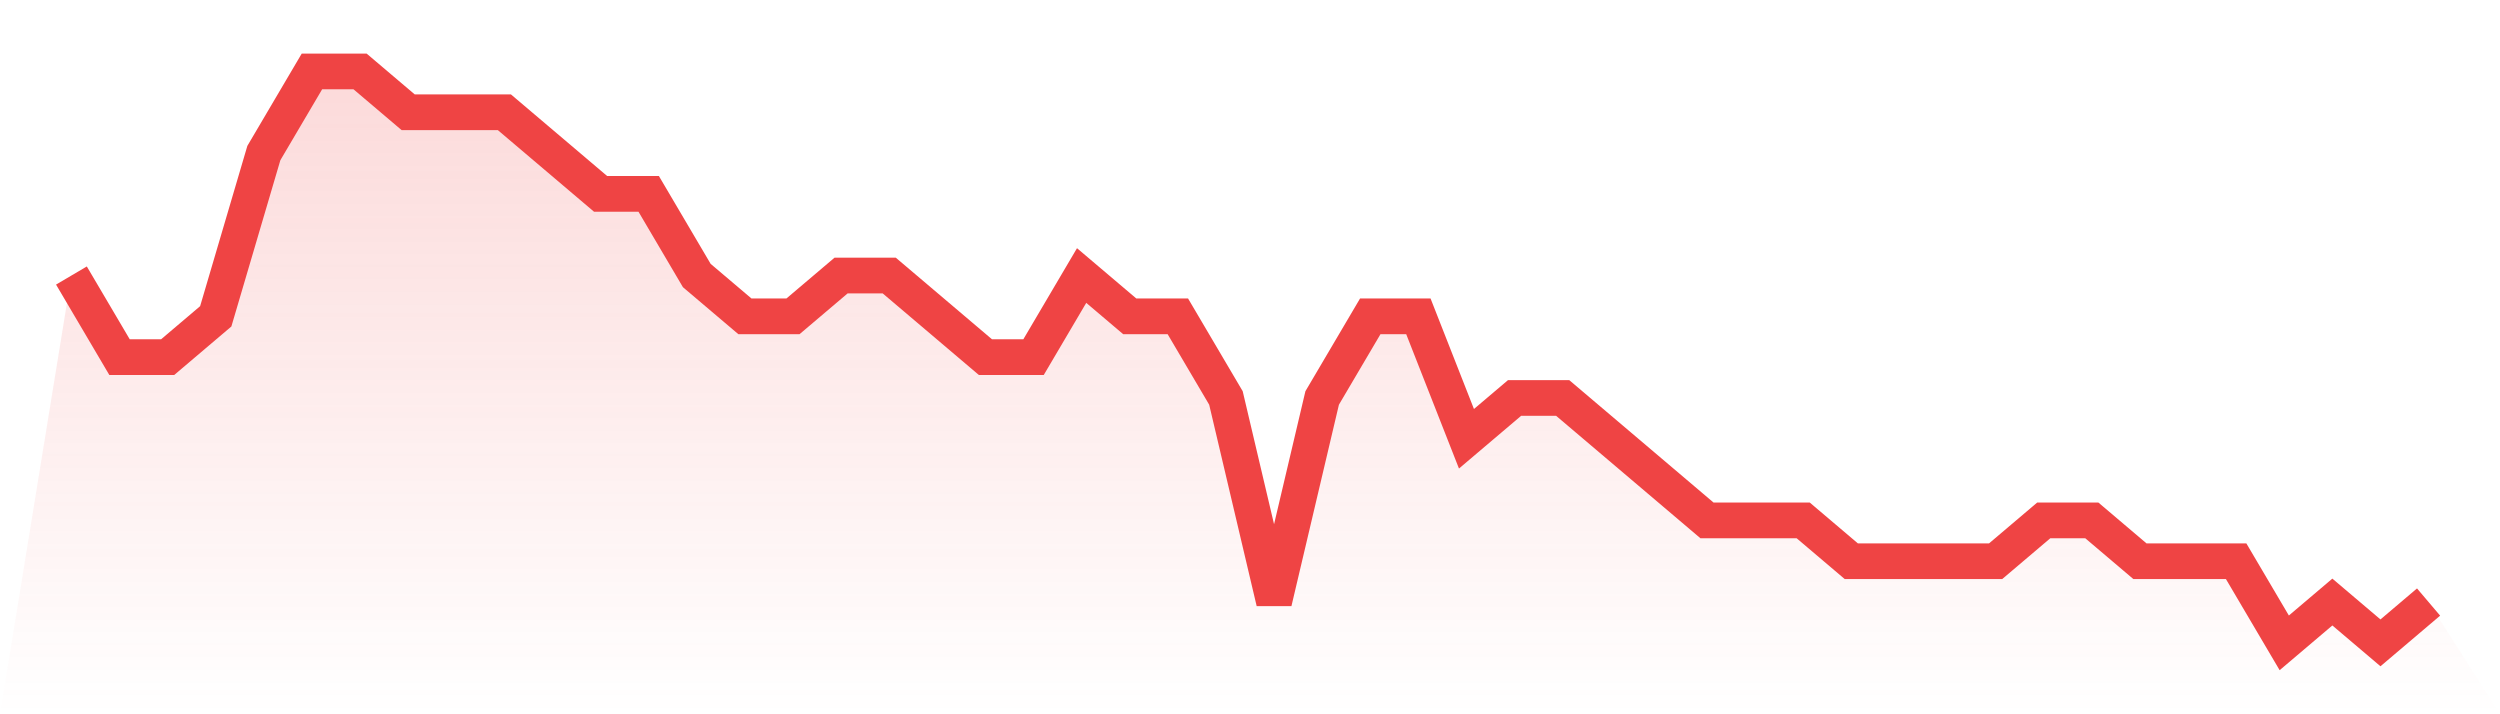
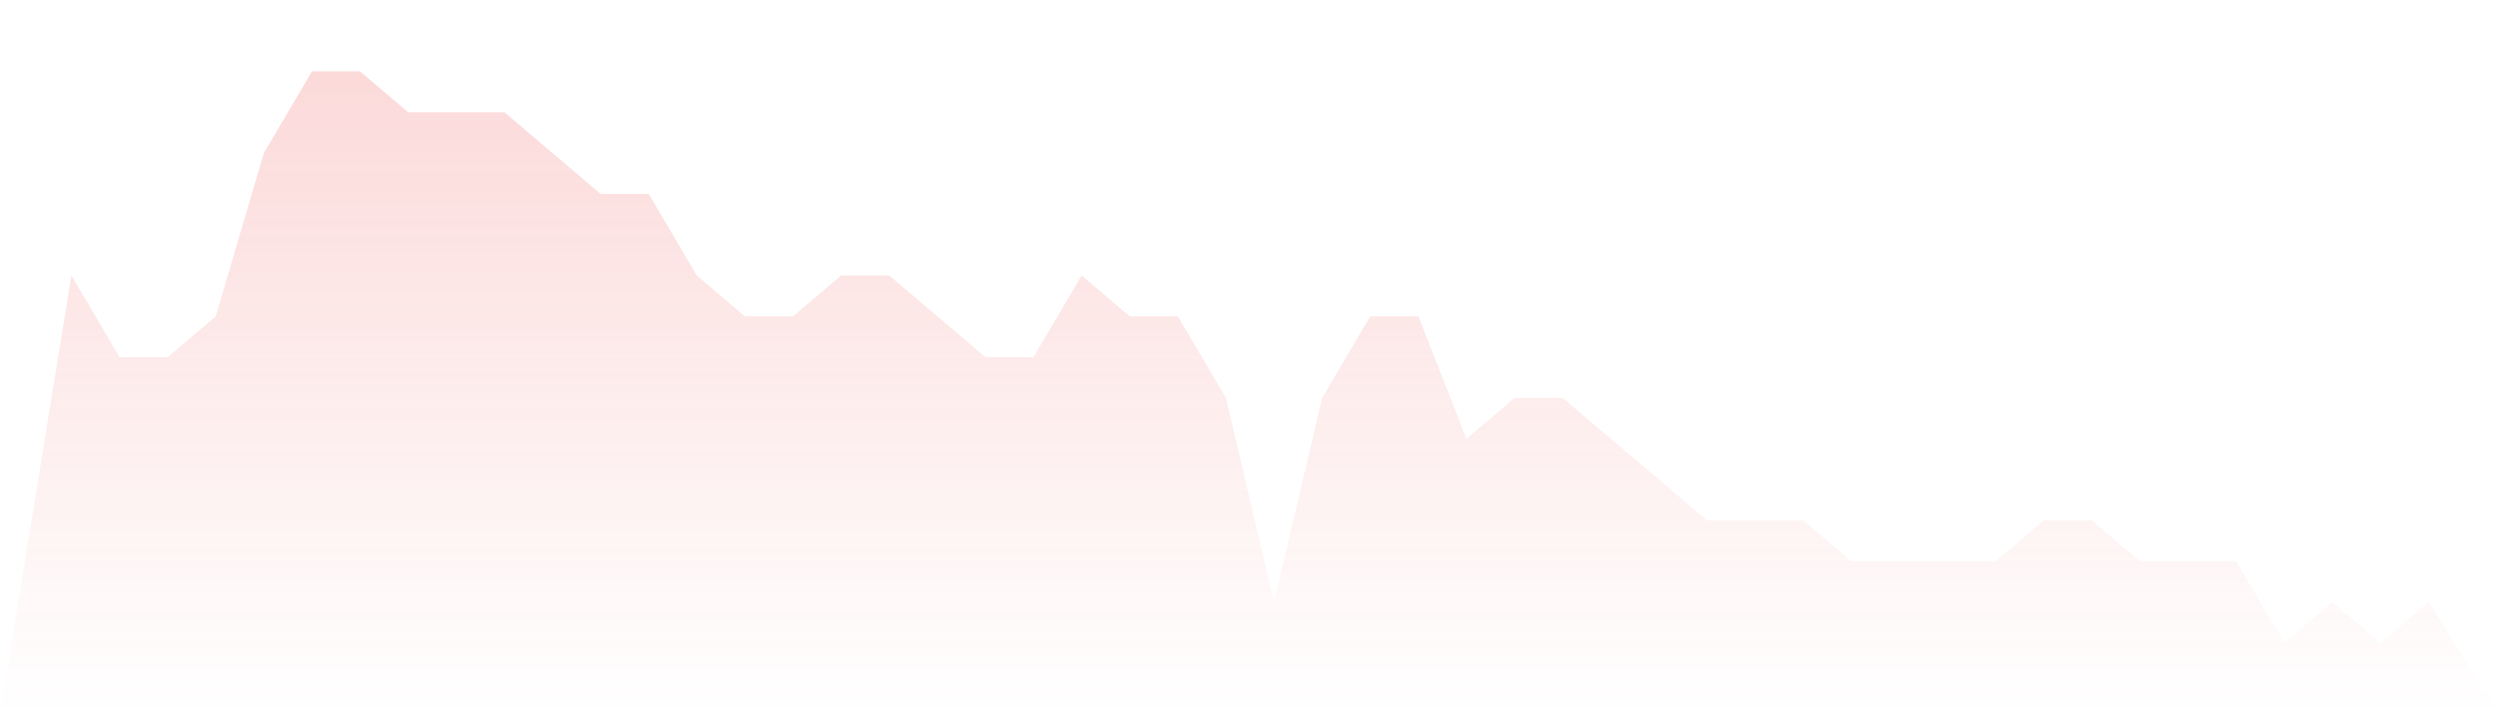
<svg xmlns="http://www.w3.org/2000/svg" viewBox="0 0 140 40">
  <defs>
    <linearGradient id="gradient" x1="0" x2="0" y1="0" y2="1">
      <stop offset="0%" stop-color="#ef4444" stop-opacity="0.2" />
      <stop offset="100%" stop-color="#ef4444" stop-opacity="0" />
    </linearGradient>
  </defs>
  <path d="M4,15.429 L4,15.429 L6.694,20 L9.388,20 L12.082,17.714 L14.776,8.571 L17.469,4 L20.163,4 L22.857,6.286 L25.551,6.286 L28.245,6.286 L30.939,8.571 L33.633,10.857 L36.327,10.857 L39.02,15.429 L41.714,17.714 L44.408,17.714 L47.102,15.429 L49.796,15.429 L52.49,17.714 L55.184,20 L57.878,20 L60.571,15.429 L63.265,17.714 L65.959,17.714 L68.653,22.286 L71.347,33.714 L74.041,22.286 L76.735,17.714 L79.429,17.714 L82.122,24.571 L84.816,22.286 L87.51,22.286 L90.204,24.571 L92.898,26.857 L95.592,29.143 L98.286,29.143 L100.98,29.143 L103.673,31.429 L106.367,31.429 L109.061,31.429 L111.755,31.429 L114.449,29.143 L117.143,29.143 L119.837,31.429 L122.531,31.429 L125.224,31.429 L127.918,36 L130.612,33.714 L133.306,36 L136,33.714 L140,40 L0,40 z" fill="url(#gradient)" />
-   <path d="M4,15.429 L4,15.429 L6.694,20 L9.388,20 L12.082,17.714 L14.776,8.571 L17.469,4 L20.163,4 L22.857,6.286 L25.551,6.286 L28.245,6.286 L30.939,8.571 L33.633,10.857 L36.327,10.857 L39.02,15.429 L41.714,17.714 L44.408,17.714 L47.102,15.429 L49.796,15.429 L52.49,17.714 L55.184,20 L57.878,20 L60.571,15.429 L63.265,17.714 L65.959,17.714 L68.653,22.286 L71.347,33.714 L74.041,22.286 L76.735,17.714 L79.429,17.714 L82.122,24.571 L84.816,22.286 L87.51,22.286 L90.204,24.571 L92.898,26.857 L95.592,29.143 L98.286,29.143 L100.98,29.143 L103.673,31.429 L106.367,31.429 L109.061,31.429 L111.755,31.429 L114.449,29.143 L117.143,29.143 L119.837,31.429 L122.531,31.429 L125.224,31.429 L127.918,36 L130.612,33.714 L133.306,36 L136,33.714" fill="none" stroke="#ef4444" stroke-width="2" />
</svg>